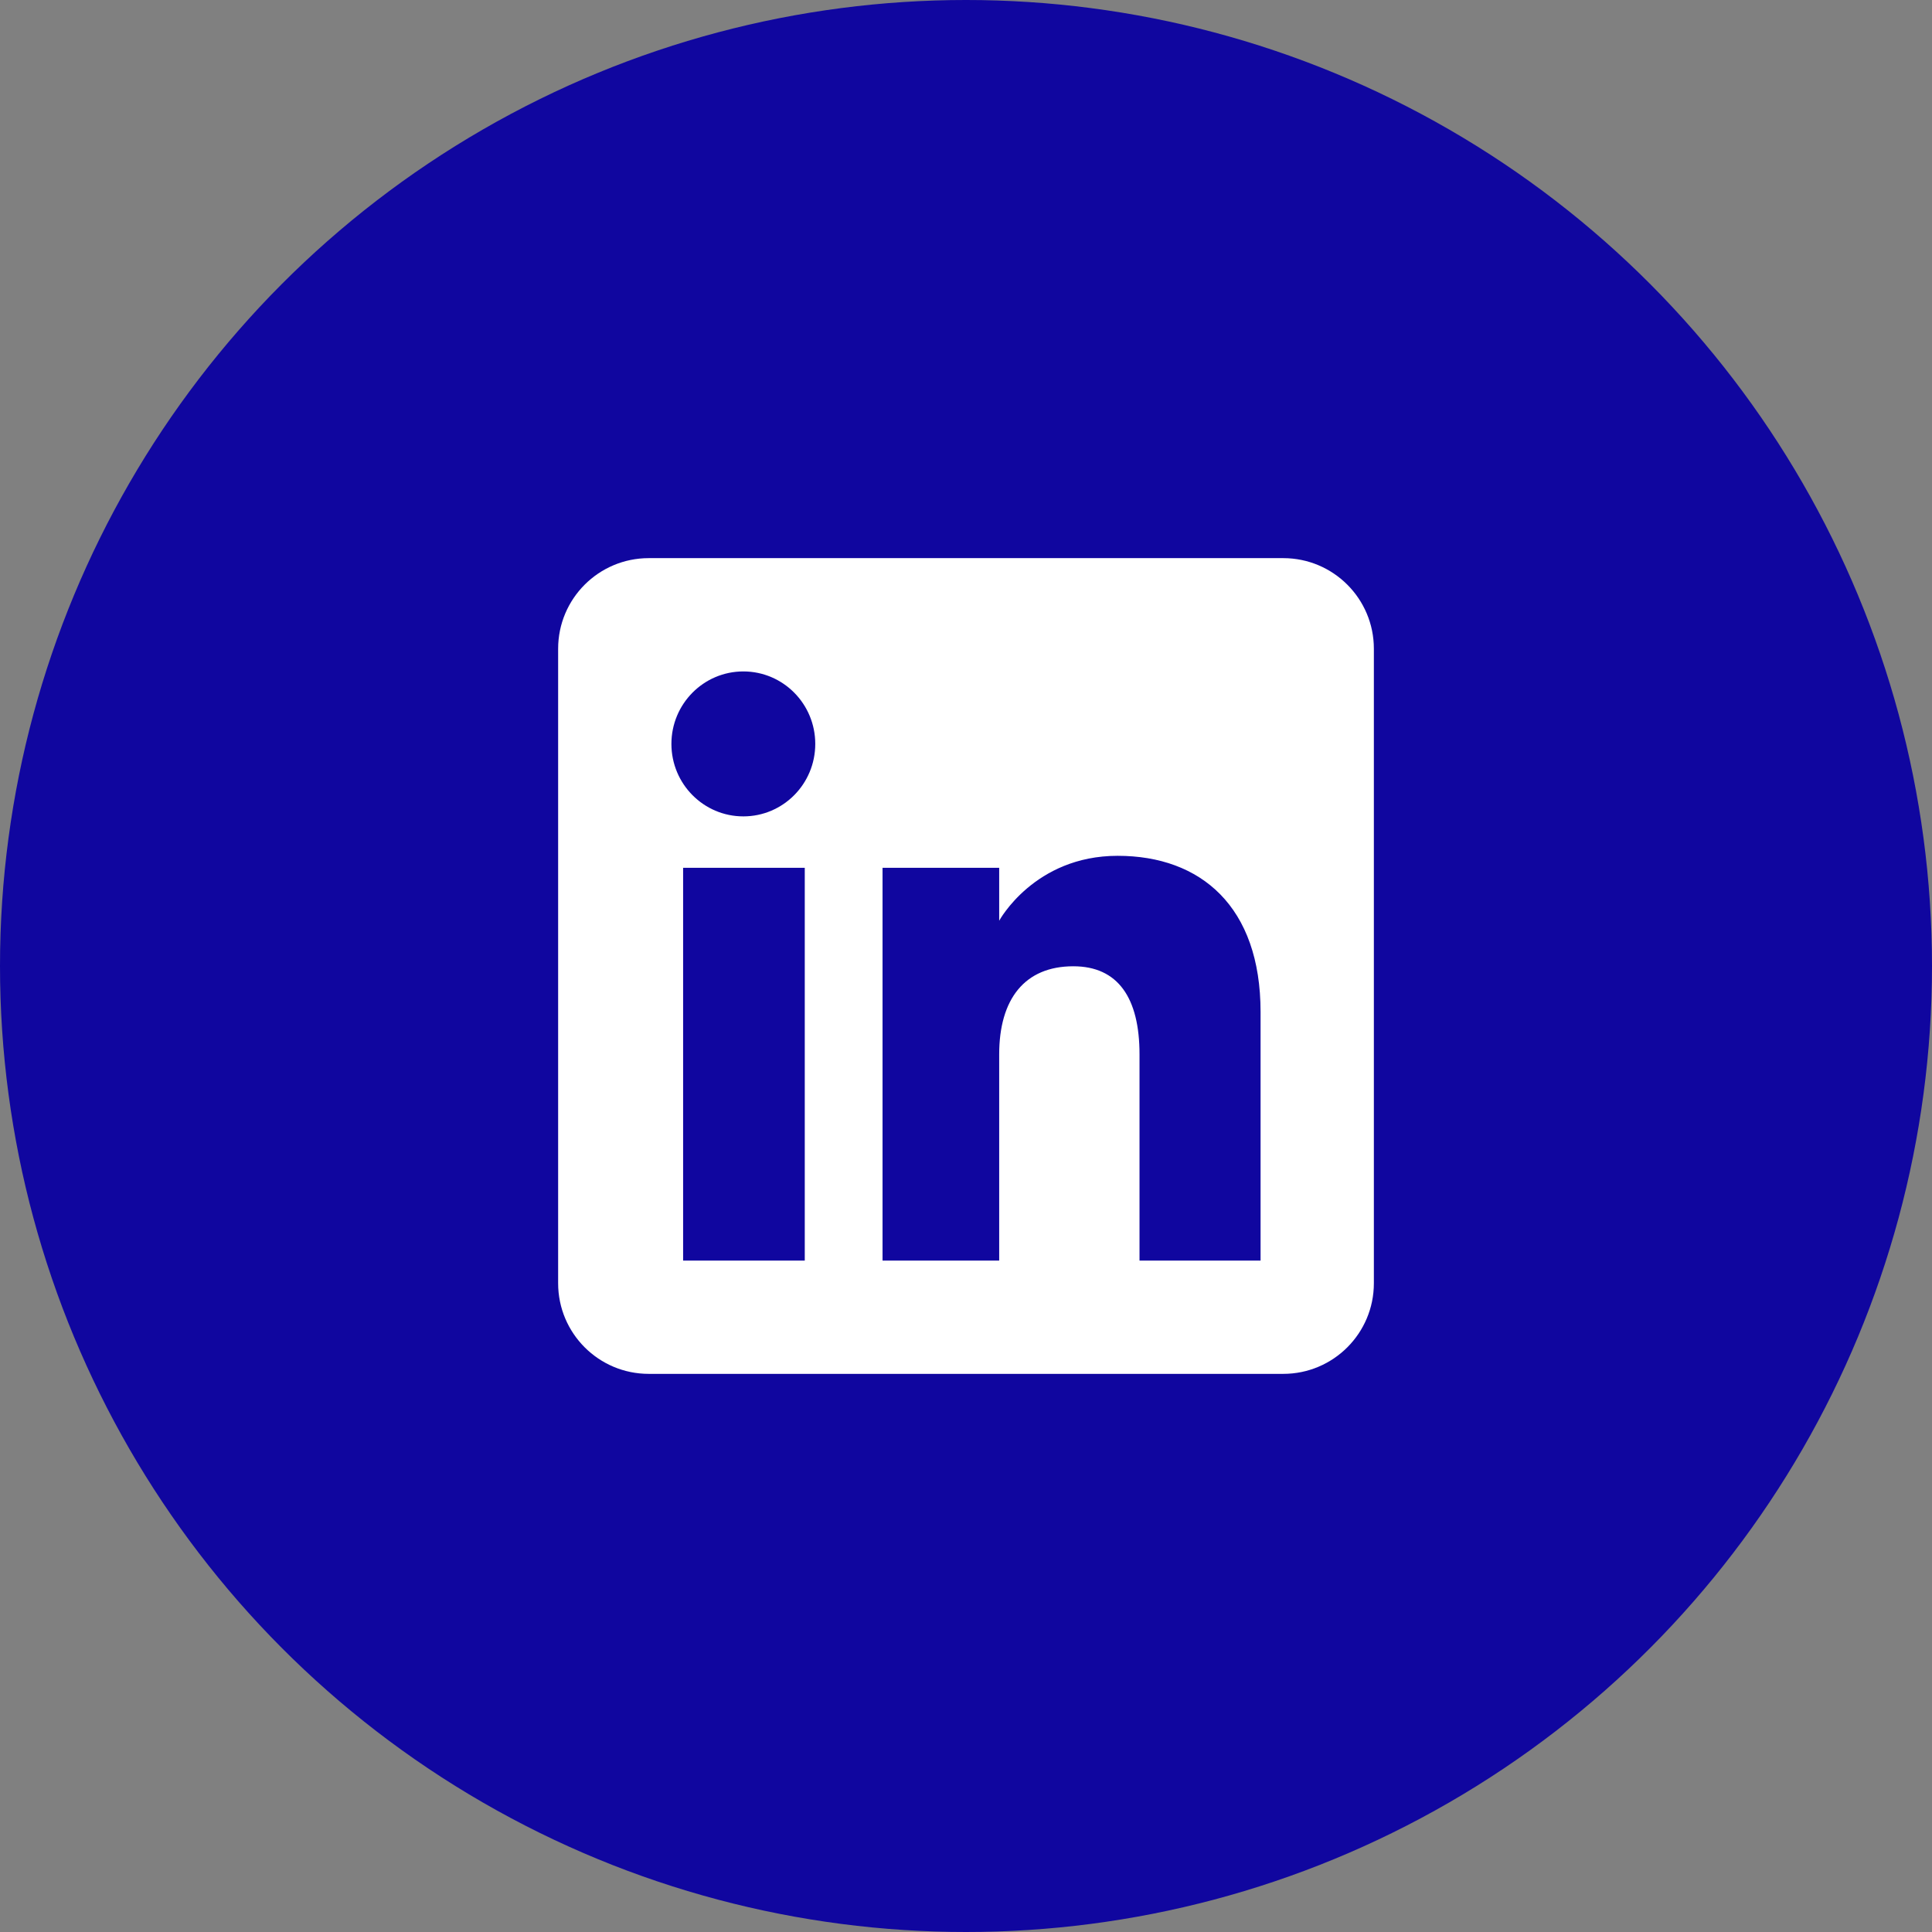
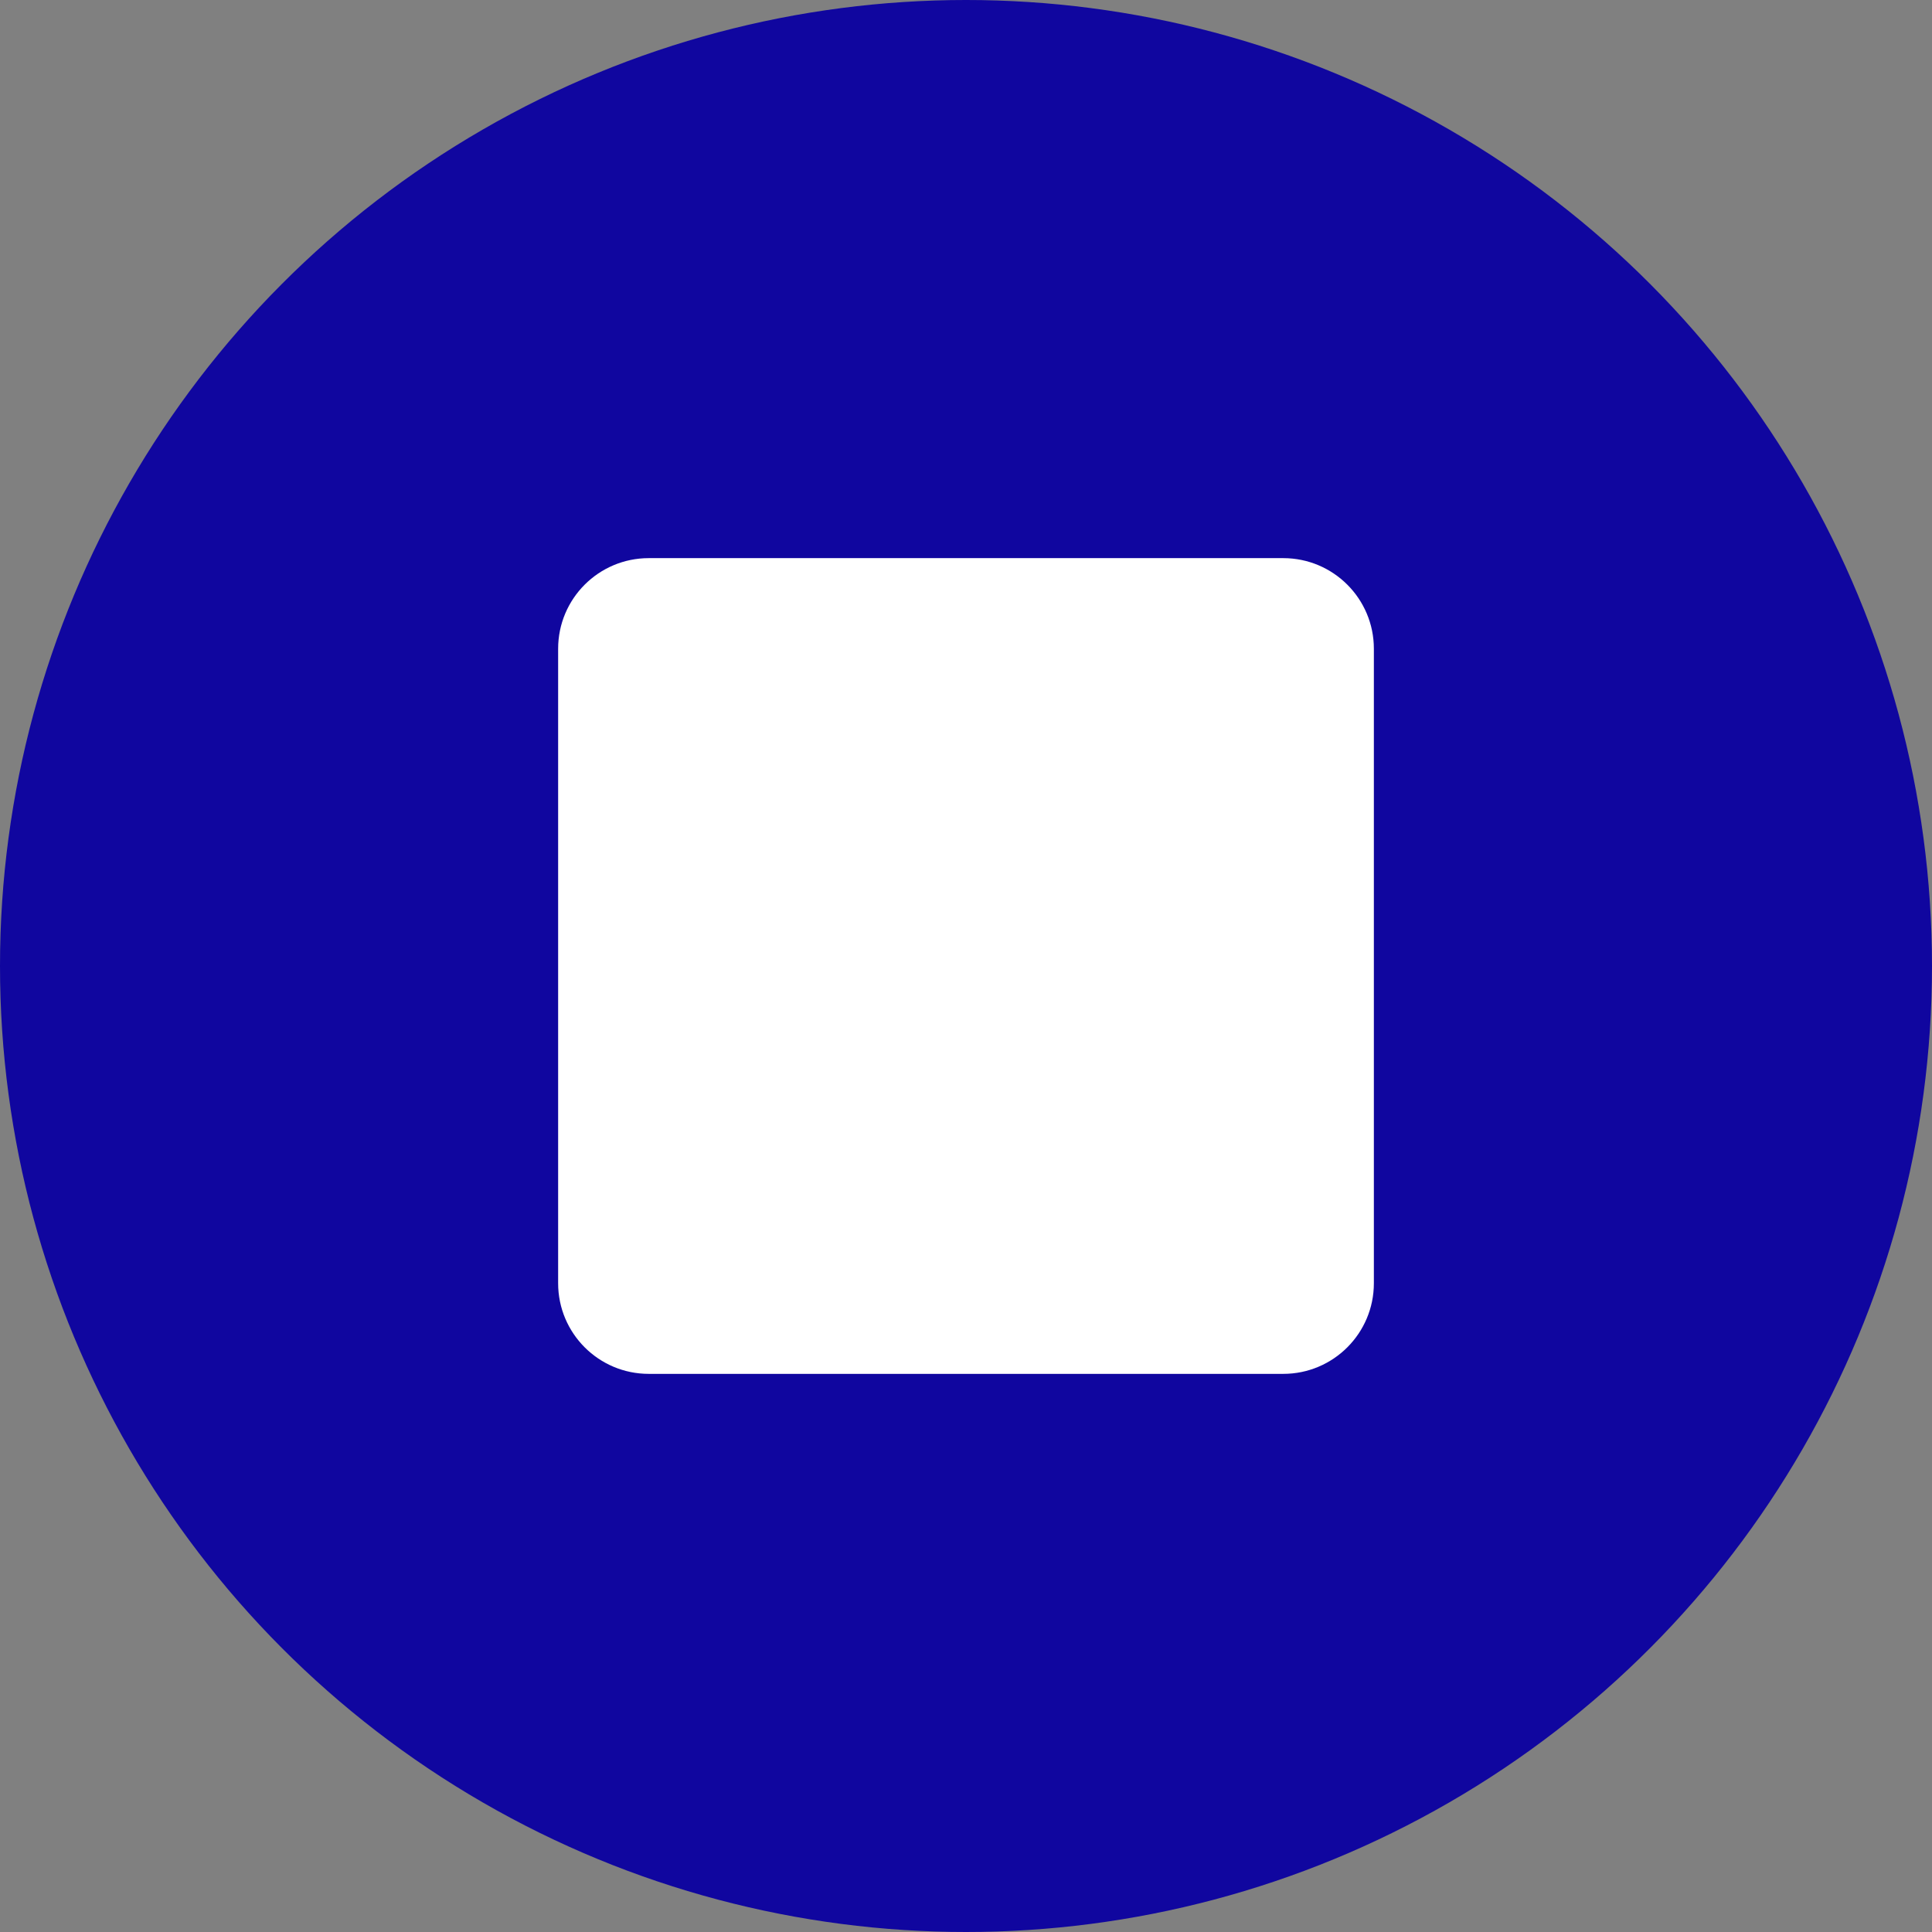
<svg xmlns="http://www.w3.org/2000/svg" width="90" height="90" viewBox="0 0 90 90" fill="none">
  <rect x="0" y="0" width="90" height="90" fill="#808080" stroke="none" />
  <circle cx="45" cy="45" r="45" fill="#10069F" />
  <g clip-path="url(#clip0_0_1)">
    <path fill-rule="evenodd" clip-rule="evenodd" d="M30.222 64H59.778C62.11 64 64 62.11 64 59.778V30.222C64 27.89 62.11 26 59.778 26H30.222C27.89 26 26 27.89 26 30.222V59.778C26 62.11 27.89 64 30.222 64Z" fill="white" />
-     <path fill-rule="evenodd" clip-rule="evenodd" d="M58.722 58.722H53.083V49.118C53.083 46.485 52.082 45.013 49.998 45.013C47.731 45.013 46.546 46.544 46.546 49.118V58.722H41.112V40.426H46.546V42.891C46.546 42.891 48.18 39.867 52.063 39.867C55.943 39.867 58.722 42.237 58.722 47.138V58.722ZM34.628 38.03C32.777 38.03 31.277 36.519 31.277 34.654C31.277 32.79 32.777 31.278 34.628 31.278C36.48 31.278 37.978 32.79 37.978 34.654C37.978 36.519 36.48 38.03 34.628 38.03ZM31.822 58.722H37.489V40.426H31.822V58.722Z" fill="#10069F" />
  </g>
  <defs>
    <clipPath id="clip0_0_1">
      <rect width="38" height="38" fill="white" transform="translate(26 26)" />
    </clipPath>
  </defs>
</svg>